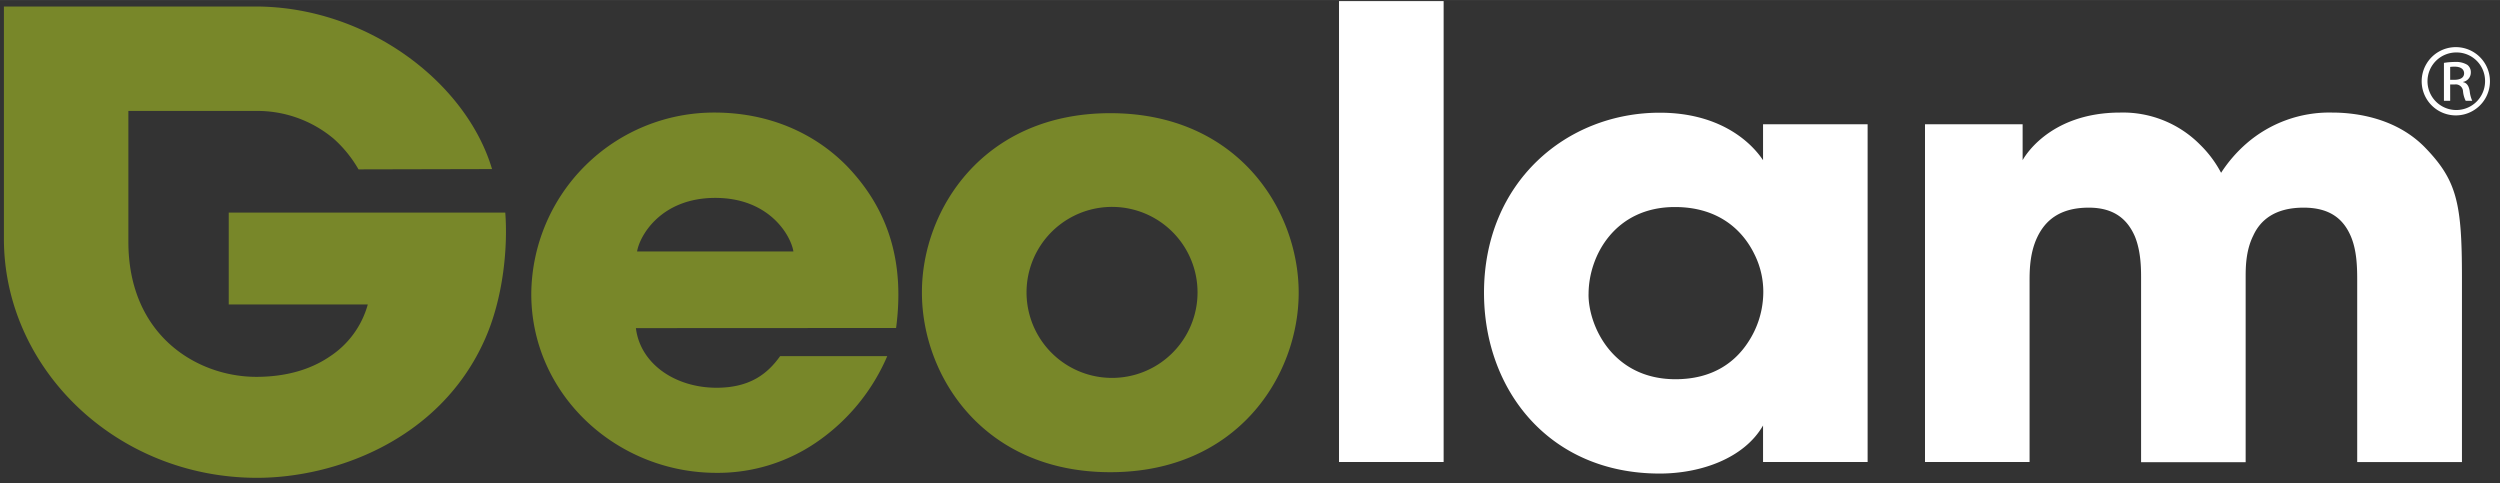
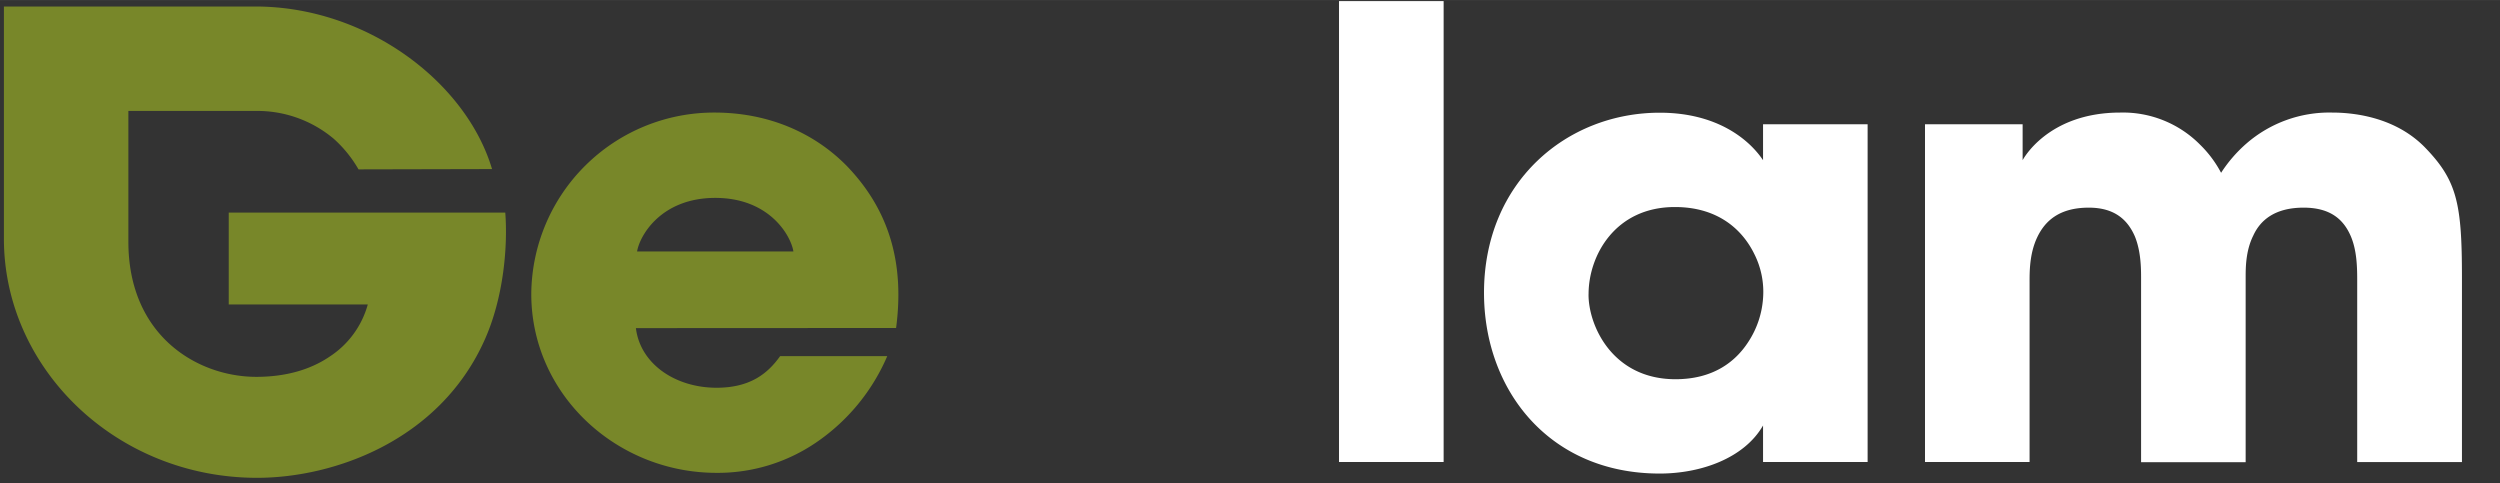
<svg xmlns="http://www.w3.org/2000/svg" width="20.073cm" height="3.881cm" viewBox="0 0 569 110">
  <rect x="0" y="0" width="569" height="110" fill="#333333" stroke="none" />
  <defs>
    <style>.a{fill:#788729;}.b{fill:#fff;}</style>
  </defs>
  <path class="a" d="M81.6,38.544a28.208,28.208,0,0,0-5.6-6.93,27,27,0,0,0-17.78-6.37h-29v29.78c0,21.46,15.78,30.74,29.12,30.74,6.74,0,12.33-1.66,16.63-4.57a20.73,20.73,0,0,0,8.74-11.91H52.06v-20.9H115c.58,7.34-.28,19.39-4.87,29.36-10.32,22.57-34.13,31-51.62,31-32.12,0-57.62-24.92-57.62-54.41V1.474H58.11c25.38,0,48,17.23,53.88,37Z" />
  <path class="a" d="M180.58,57.224c-.57-3.6-5.45-12.19-17.78-12.19s-17.21,8.58-17.8,12.19Zm-35.85,17.45c1,8.17,9,13.57,18.35,13.57,7.61,0,11.62-3.18,14.48-7.2h24.38a45.43,45.43,0,0,1-16.2,19.67,39.681,39.681,0,0,1-22.66,6.9c-22.8,0-42.16-17.86-42.16-40.72a41.59,41.59,0,0,1,41.73-41.28c12.19,0,22.66,4.57,30.12,12.19,10,10.39,13.05,22.71,11.18,36.84Z" />
-   <path class="a" d="M233.64,66.614a19.46,19.46,0,1,0,0-.14Zm-23.81-.14c0-18.69,13.91-40.72,42.88-40.72s42.87,22,42.87,40.86-13.9,40.85-42.87,40.85-42.88-22-42.88-40.85Z" />
  <rect class="b" x="304.76" y="0.244" width="23.81" height="104.9" />
  <path class="b" d="M361.55,67.064c0,7.06,5.45,19.24,19.79,19.24,8.46,0,13.62-3.87,16.63-8.58a20.711,20.711,0,0,0,3.3-9.83,19.09,19.09,0,0,0-2-10.11c-2.58-5.27-8-10.67-18.07-10.67-13.62,0-19.64,11.08-19.64,19.8Zm63.52,38.08h-23.8v-8.31c-4.3,7.48-14.19,10.94-23.51,10.94-25.25,0-40-19.11-40-41.13,0-25.21,18.79-41,40-41,13.05,0,20.36,6.1,23.51,10.81v-8.18h23.8Z" />
  <path class="b" d="M438.13,28.274h22.22v8.18s5.59-10.84,22.23-10.84a24.699,24.699,0,0,1,18.2,7.35,25.637,25.637,0,0,1,4.74,6.36,31.448,31.448,0,0,1,5.74-6.64,28.76,28.76,0,0,1,19.49-7.07c5.6,0,14.49,1.25,21,7.76,7.45,7.62,8.59,12.74,8.59,29.78v42H536.5v-40.87c0-3.18,0-7.33-1.58-10.8s-4.45-6.23-10.62-6.23c-6.59,0-9.89,2.91-11.46,6.37-1.73,3.46-1.73,7.34-1.73,9.56v42h-23.8v-41.86c0-2.08,0-6.1-1.43-9.56-1.58-3.6-4.45-6.51-10.47-6.51-6.74,0-10,3.05-11.76,6.79s-1.72,7.89-1.72,10.24v40.86h-23.8Z" />
-   <path class="b" d="M557.66,18.154h1c1.17,0,2.17-.41,2.17-1.48,0-.76-.57-1.51-2.17-1.51a8.272,8.272,0,0,0-1,.06Zm0,4.78h-1.42v-8.63a15.677,15.677,0,0,1,2.53-.21,4.93,4.93,0,0,1,2.78.65,2.07,2.07,0,0,1,.81,1.79,2.17,2.17,0,0,1-1.75,2.1v.07c.79.13,1.32.82,1.5,2.09a7.25,7.25,0,0,0,.57,2.14h-1.49a6.14,6.14,0,0,1-.61-2.2,1.65,1.65,0,0,0-1.763-1.529q-.079.005-.157.019h-1Zm1.5-11a6.55,6.55,0,1,0,6.439,6.659c0-.03.001-.059.001-.089a6.48,6.48,0,0,0-6.389-6.57Zm0-1.21a7.769,7.769,0,1,1-.203-.003Q559.058,10.721,559.16,10.724Z" />
</svg>